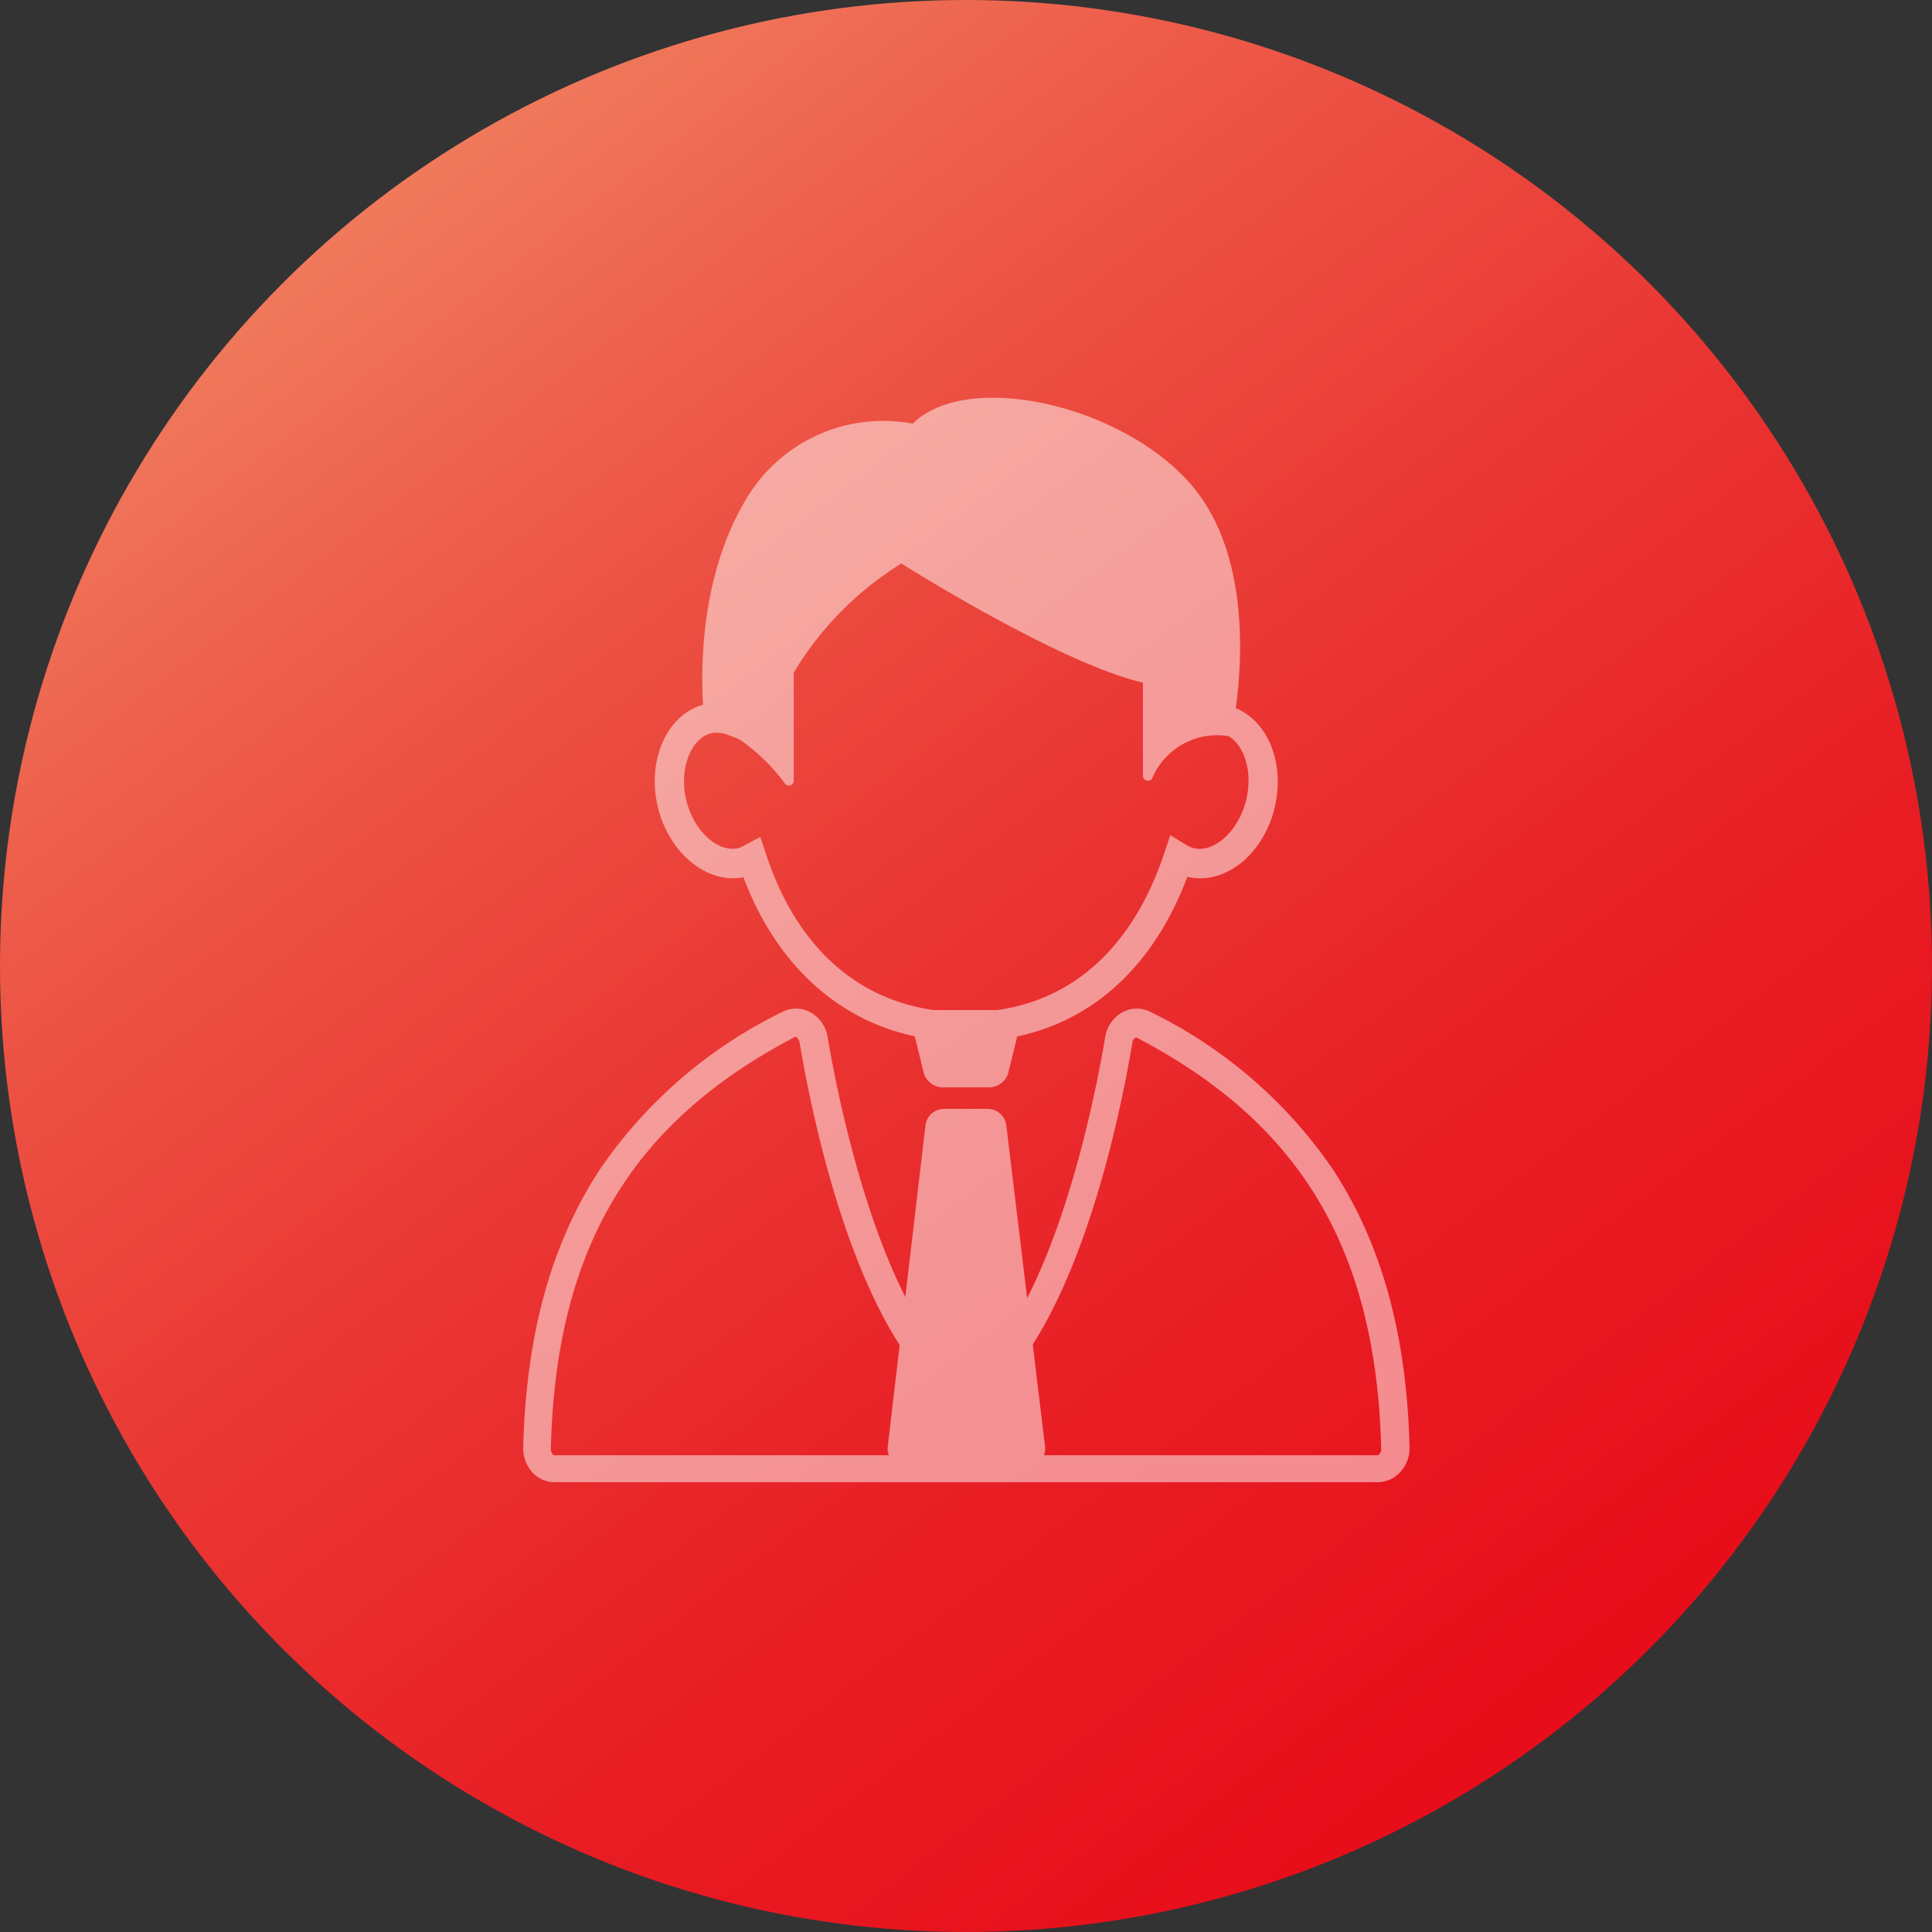
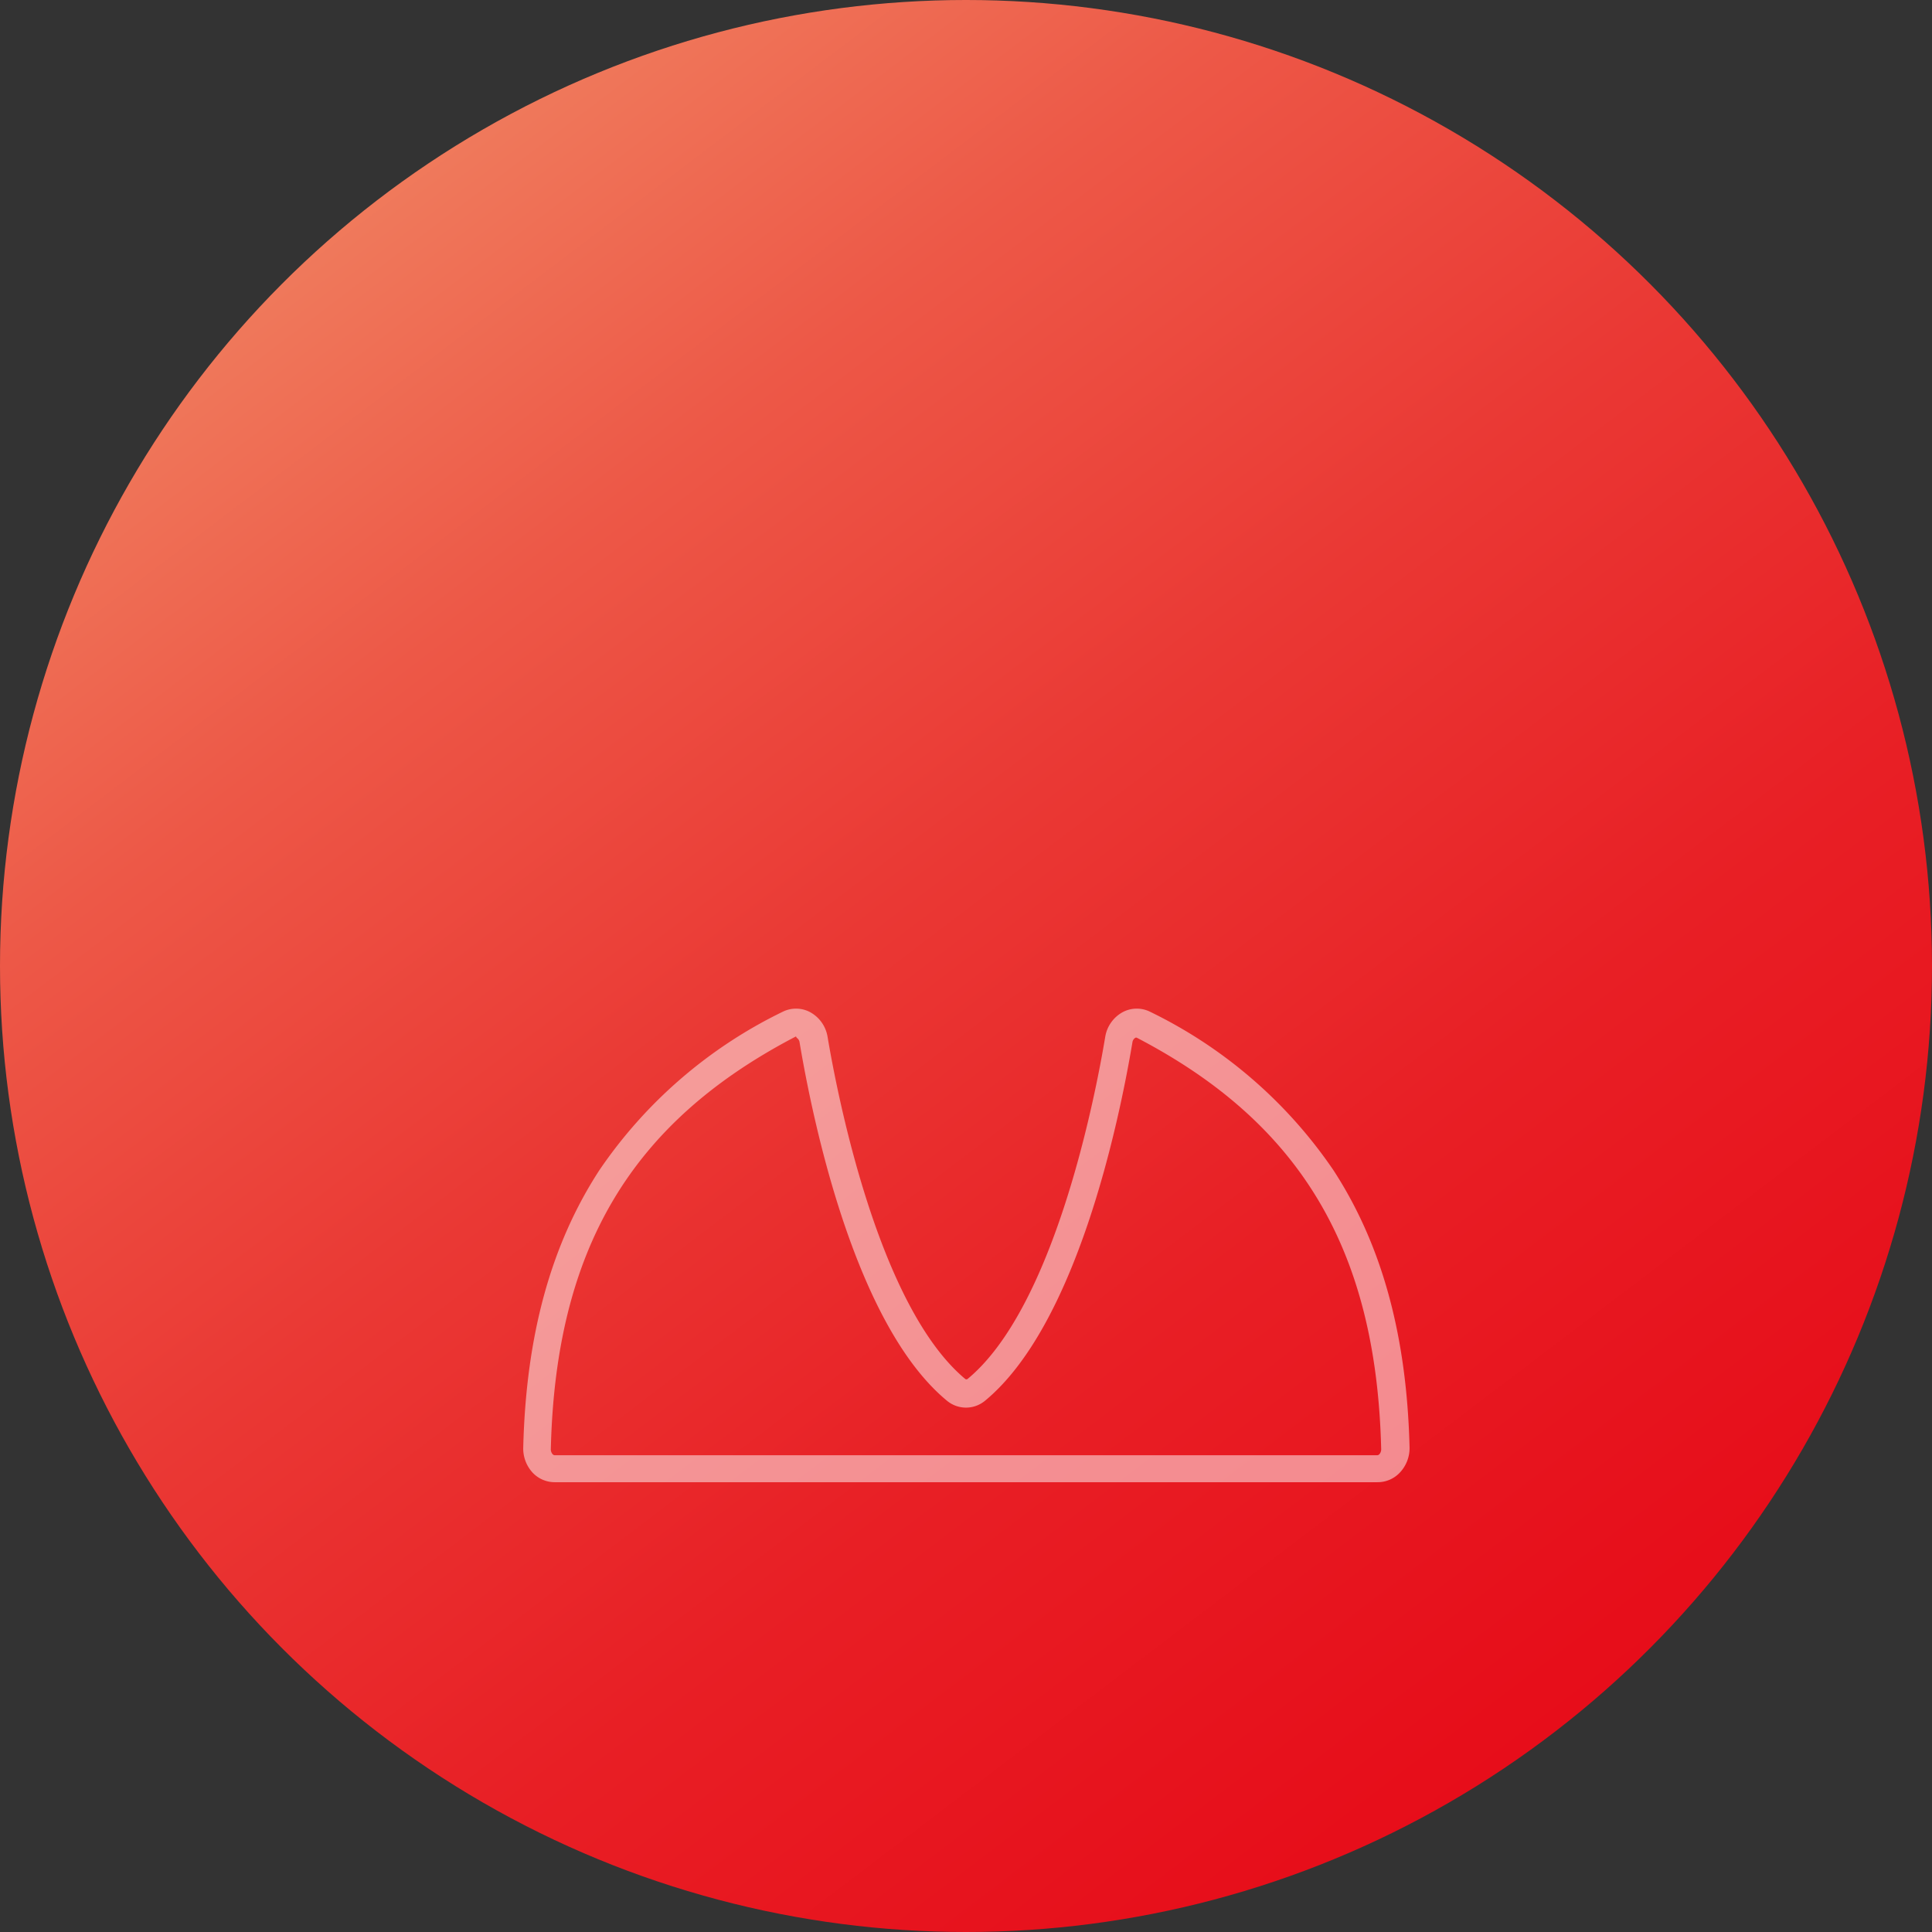
<svg xmlns="http://www.w3.org/2000/svg" width="96" height="96" viewBox="0 0 96 96">
  <rect x="0" y="0" width="96" height="96" fill="#333333" stroke="none" />
  <defs>
    <style>.a{fill:url(#a);}.b{opacity:0.5;}.c{fill:#fff;}</style>
    <linearGradient id="a" x1="-1.12" y1="-16.64" x2="111.83" y2="131.99" gradientUnits="userSpaceOnUse">
      <stop offset="0" stop-color="#f5be85" />
      <stop offset="0.04" stop-color="#f4ac7a" />
      <stop offset="0.16" stop-color="#f07f5f" />
      <stop offset="0.28" stop-color="#ed5847" />
      <stop offset="0.41" stop-color="#ea3834" />
      <stop offset="0.54" stop-color="#e81f25" />
      <stop offset="0.68" stop-color="#e70e1a" />
      <stop offset="0.83" stop-color="#e60314" />
      <stop offset="1" stop-color="#e60012" />
    </linearGradient>
  </defs>
  <title>アセット 4</title>
  <circle class="a" cx="48" cy="48" r="48" />
  <g class="b">
-     <path class="c" d="M48,50.19H46.38c-.65,0-1.14.5-1,1l.53,2.16a1,1,0,0,0,1,.68h2.18a1,1,0,0,0,1-.68l.53-2.16c.14-.53-.35-1-1-1Z" />
-     <path class="c" d="M50,55.89a.93.93,0,0,0-.94-.79H46.93a.93.93,0,0,0-.94.79l-1.88,16a.91.91,0,0,0,.93,1H51a.91.91,0,0,0,.93-1Z" />
    <path class="c" d="M68.44,73.65H27.56a1.51,1.51,0,0,1-1.09-.47A1.77,1.77,0,0,1,26,71.91c.14-5.57,1.38-10.07,3.78-13.76a23.33,23.33,0,0,1,9.1-7.87,1.49,1.49,0,0,1,1.35,0,1.71,1.71,0,0,1,.89,1.23c.52,3.09,2.56,13.42,6.83,17a.1.1,0,0,0,.14,0c4.27-3.54,6.31-13.87,6.83-17a1.71,1.71,0,0,1,.89-1.23,1.49,1.49,0,0,1,1.35,0,23.33,23.33,0,0,1,9.1,7.87c2.4,3.69,3.64,8.19,3.78,13.76a1.77,1.77,0,0,1-.49,1.27A1.51,1.51,0,0,1,68.44,73.65ZM39.55,51.5l0,0C31.36,55.76,27.61,62.06,27.37,72a.37.37,0,0,0,.09.26.16.16,0,0,0,.1.05H68.44a.16.16,0,0,0,.1-.05.37.37,0,0,0,.09-.26c-.24-9.89-4-16.19-12.13-20.43a.09.09,0,0,0-.09,0,.31.31,0,0,0-.14.22h0c-.69,4.11-2.8,14.06-7.31,17.8a1.48,1.48,0,0,1-1.92,0c-4.51-3.74-6.62-13.69-7.31-17.8a.31.31,0,0,0-.14-.22Z" />
-     <path class="c" d="M48,51.76c-5.12,0-9.11-3-11.06-8.17-1.8.35-3.69-1.18-4.25-3.48S33.12,35.48,35,35a3,3,0,0,1,.79-.08,14.74,14.74,0,0,1,3.37-8.16,11.42,11.42,0,0,1,8.87-4,11.6,11.6,0,0,1,8.94,3.92A14.25,14.25,0,0,1,60.3,35a2.74,2.74,0,0,1,.75.08h0c1.83.45,2.86,2.73,2.28,5.08S60.82,44,59,43.57C57,48.86,53.1,51.76,48,51.76ZM37.78,41.59l.28.84c1.66,5.08,5.18,7.87,9.92,7.87s8.18-2.81,9.88-7.93l.29-.87.79.48a1.1,1.1,0,0,0,.37.16c1,.26,2.23-.83,2.61-2.38s-.18-3.06-1.22-3.32h0a1.42,1.42,0,0,0-.83.07l-.94.35,0-1a13,13,0,0,0-3.06-8.15A10.16,10.16,0,0,0,48,24.27c-7,0-10.55,6-10.85,11.6l-.06,1-.93-.36a1.45,1.45,0,0,0-.84-.07c-1,.26-1.59,1.78-1.22,3.32s1.58,2.63,2.61,2.38A1.24,1.24,0,0,0,37,42Z" />
-     <path class="c" d="M35,35.79a9.47,9.47,0,0,1,4,3.14.24.24,0,0,0,.44-.13V33.42A16.13,16.13,0,0,1,44.79,28s7.8,4.94,12,5.92l0,4.64a.25.25,0,0,0,.46.12,3.5,3.5,0,0,1,3.91-2.08s1.89-8.08-2-12.55c-3.45-3.95-11.1-5.67-13.81-3a7.92,7.92,0,0,0-8.39,3.95C34.21,29.76,35,35.79,35,35.79Z" />
  </g>
</svg>